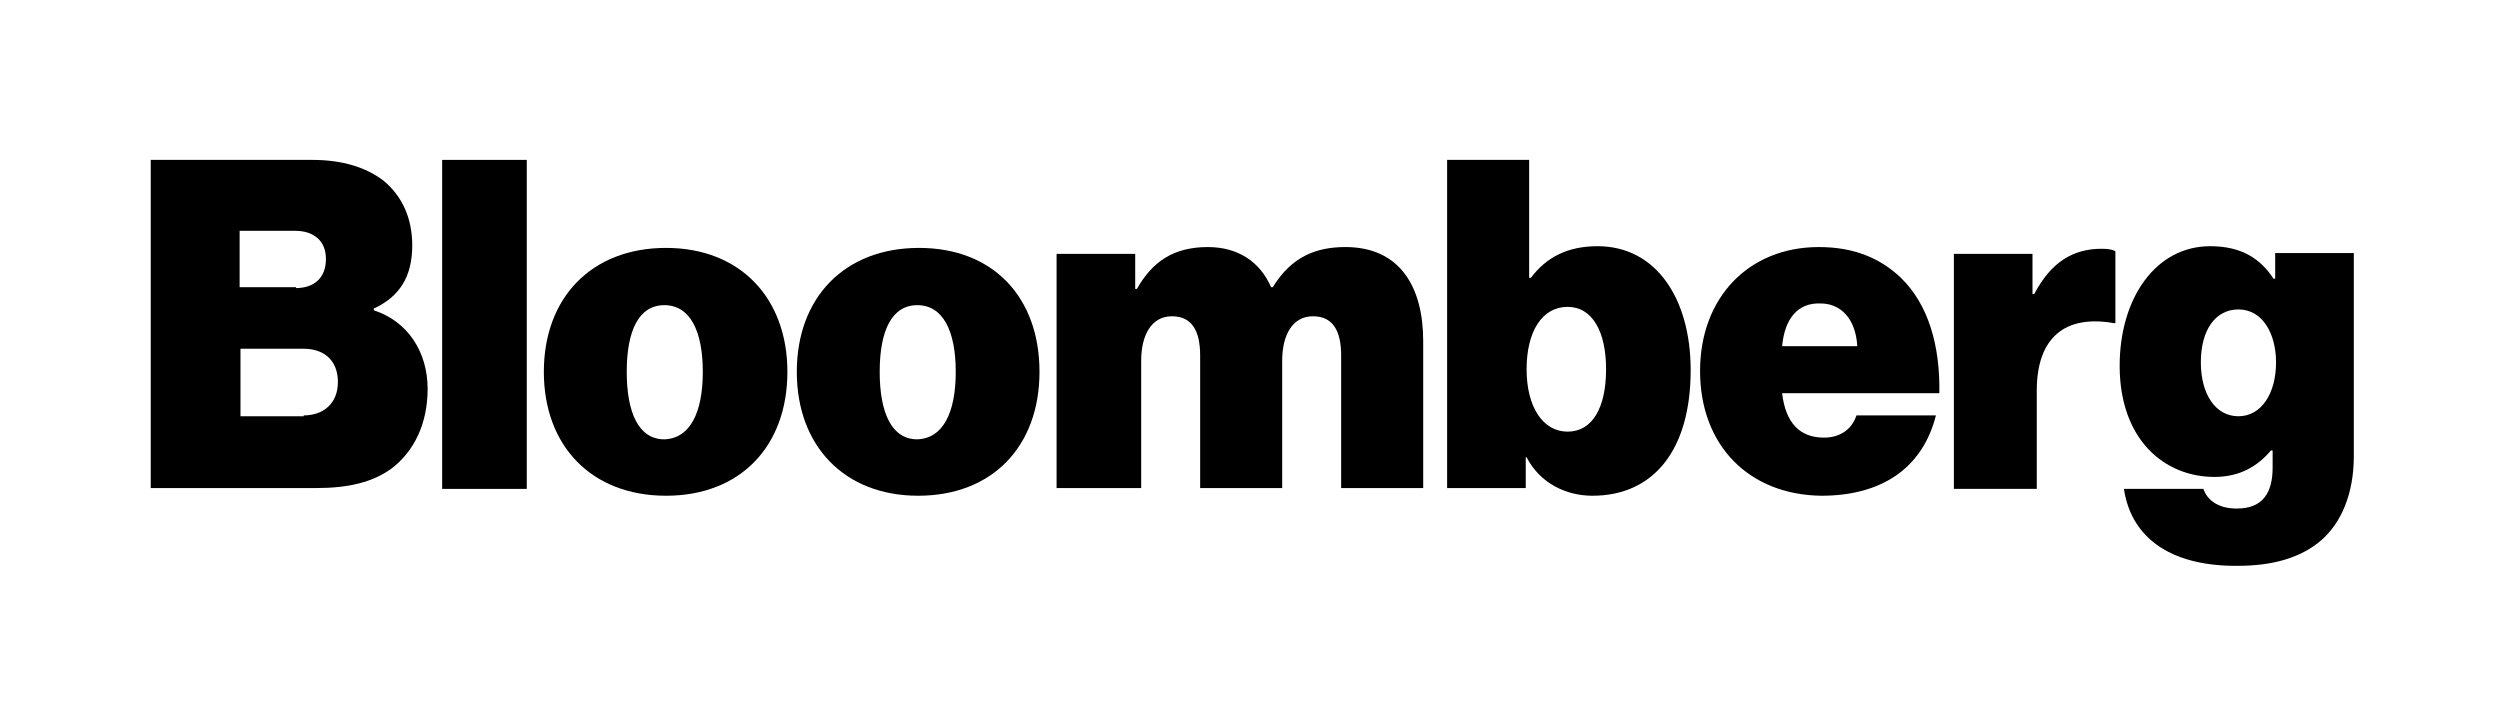
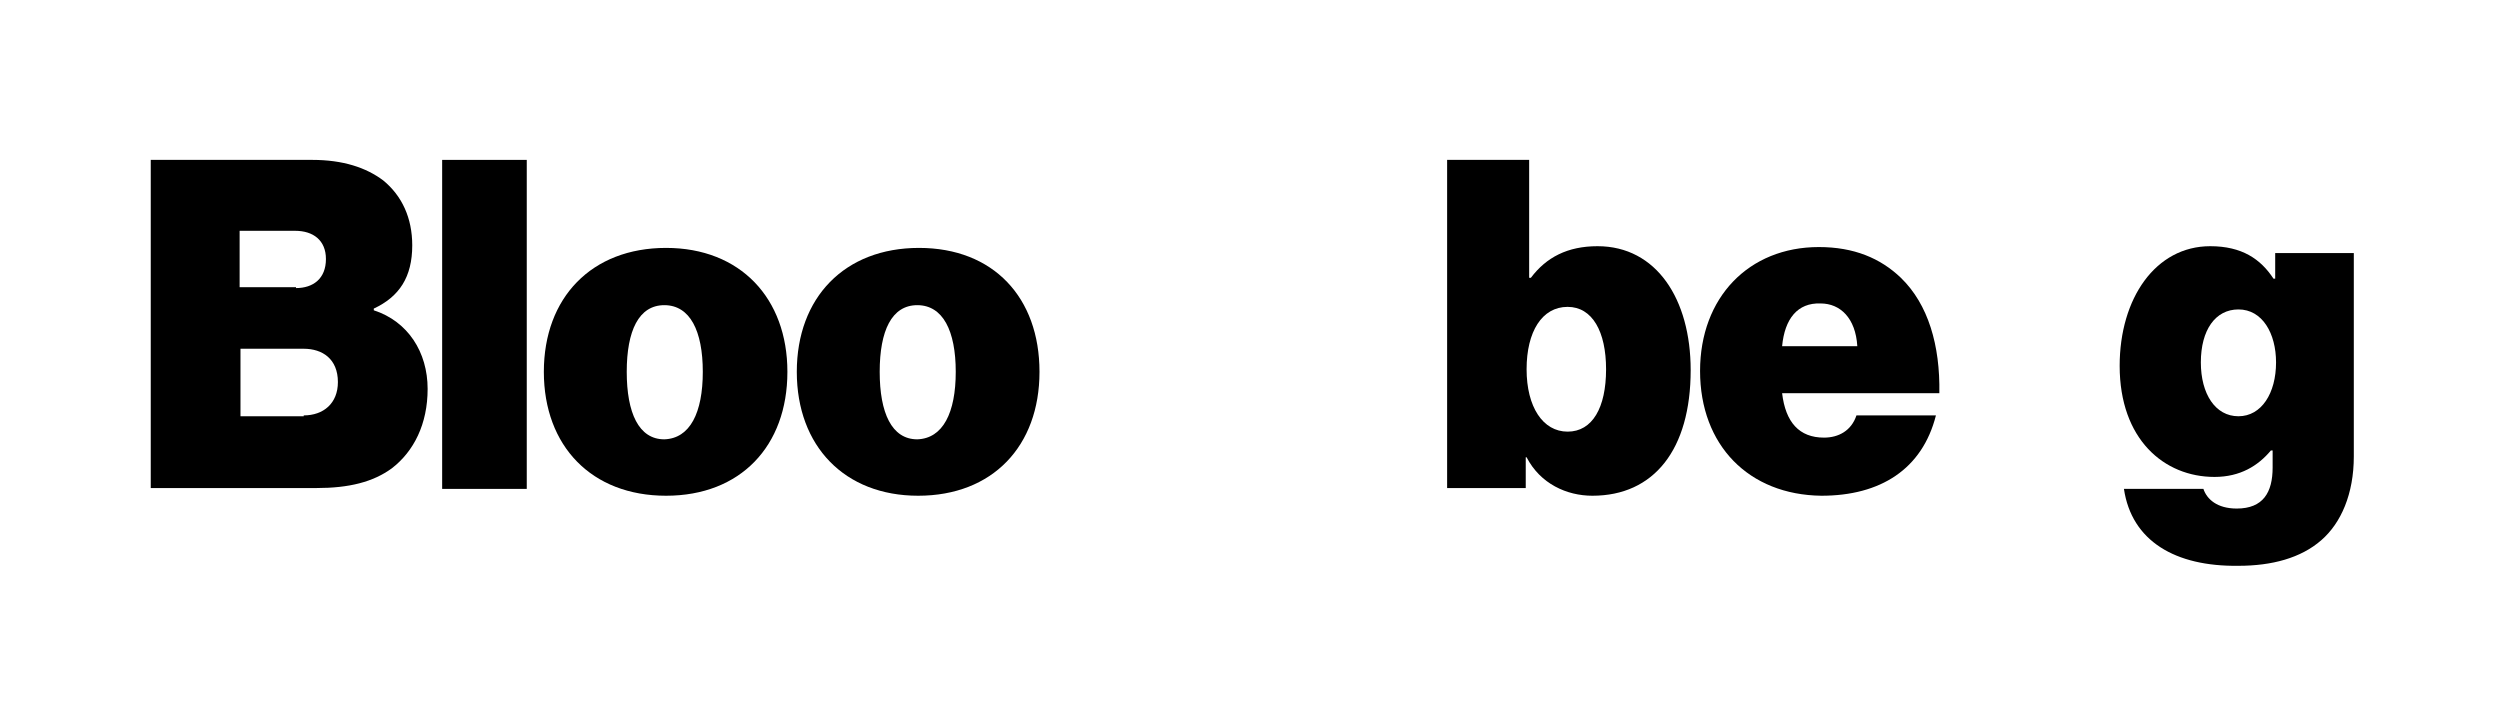
<svg xmlns="http://www.w3.org/2000/svg" width="522" height="151" viewBox="0 0 522 151" fill="none">
  <path d="M31.476 33.385H65.2C71.624 33.385 76.441 34.99 80.01 37.667C83.936 40.879 86.077 45.518 86.077 51.228C86.077 57.83 83.4 61.934 78.047 64.432V64.789C85.185 67.108 89.289 73.532 89.289 81.204C89.289 88.52 86.434 94.23 81.794 97.799C77.869 100.654 72.873 101.903 66.092 101.903H31.476V33.385ZM61.81 60.15C65.379 60.15 68.055 58.187 68.055 54.083C68.055 50.157 65.379 48.194 61.632 48.194H50.033V59.971H61.81V60.15ZM63.416 86.736C67.52 86.736 70.553 84.238 70.553 79.777C70.553 74.959 67.341 72.818 63.416 72.818H50.212V86.914H63.416V86.736Z" fill="black" />
  <path d="M92.322 33.385H109.987V102.081H92.322V33.385Z" fill="black" />
  <path d="M113.555 77.636C113.555 62.112 123.548 51.763 139.071 51.763C154.595 51.763 164.409 62.291 164.409 77.636C164.409 93.159 154.595 103.509 139.071 103.509C123.548 103.509 113.555 93.159 113.555 77.636ZM146.744 77.636C146.744 69.071 144.067 63.718 138.714 63.718C133.362 63.718 130.863 69.071 130.863 77.636C130.863 86.201 133.362 91.732 138.714 91.732C144.067 91.554 146.744 86.201 146.744 77.636Z" fill="black" />
  <path d="M166.372 77.636C166.372 62.112 176.364 51.763 191.888 51.763C207.411 51.763 217.047 62.112 217.047 77.636C217.047 93.159 207.233 103.509 191.709 103.509C176.364 103.509 166.372 93.159 166.372 77.636ZM199.56 77.636C199.56 69.071 196.884 63.718 191.531 63.718C186.178 63.718 183.68 69.071 183.68 77.636C183.68 86.201 186.178 91.732 191.531 91.732C196.884 91.554 199.56 86.201 199.56 77.636Z" fill="black" />
-   <path d="M220.615 53.012H237.031V60.328H237.388C240.6 54.618 245.06 51.585 252.198 51.585C258.443 51.585 263.082 54.618 265.402 59.971H265.759C269.684 53.547 274.859 51.585 280.925 51.585C292.345 51.585 297.163 59.971 297.163 71.212V101.903H280.033V74.246C280.033 69.25 278.427 66.038 274.145 66.038C269.863 66.038 267.721 69.963 267.721 75.316V101.903H250.592V74.246C250.592 69.25 248.986 66.038 244.704 66.038C240.421 66.038 238.28 69.963 238.28 75.316V101.903H220.615V53.012Z" fill="black" />
  <path d="M318.753 95.479H318.575V101.903H302.159V33.385H319.289V58.008H319.645C322.857 53.726 327.318 51.406 333.563 51.406C345.875 51.406 353.012 62.469 353.012 77.279C353.012 93.873 345.34 103.509 332.493 103.509C327.14 103.509 321.608 101.011 318.753 95.479ZM335.348 77.101C335.348 69.249 332.493 64.075 327.318 64.075C321.965 64.075 318.753 69.249 318.753 77.101C318.753 84.952 322.143 90.126 327.318 90.126C332.493 90.126 335.348 85.13 335.348 77.101Z" fill="black" />
  <path d="M354.975 77.457C354.975 62.112 365.146 51.585 379.777 51.585C387.093 51.585 392.625 53.904 396.907 58.008C402.617 63.54 405.115 72.105 404.936 82.097H372.105C372.818 88.163 375.673 91.375 380.848 91.375C383.881 91.375 386.558 89.948 387.628 86.736H404.223C401.368 97.977 392.625 103.509 380.313 103.509C365.146 103.33 354.975 92.981 354.975 77.457ZM372.105 72.283H387.807C387.45 66.395 384.238 63.361 380.134 63.361C375.317 63.183 372.64 66.573 372.105 72.283Z" fill="black" />
-   <path d="M424.386 61.398H424.742C428.311 54.618 432.95 51.942 438.839 51.942C440.266 51.942 441.158 52.12 441.694 52.477V67.465H441.337C431.166 65.681 425.278 70.499 425.278 81.561V102.081H407.97V53.012H424.386V61.398Z" fill="black" />
  <path d="M443.478 102.081H460.072C460.786 104.222 462.927 106.185 467.031 106.185C472.562 106.185 474.525 102.795 474.525 97.62V94.052H474.168C471.492 97.263 467.745 99.583 462.392 99.583C451.864 99.583 442.586 91.732 442.586 76.387C442.586 62.291 450.08 51.406 461.5 51.406C468.102 51.406 472.027 54.083 474.704 58.187H475.061V52.834H491.476V95.301C491.476 103.152 488.8 109.218 484.696 112.787C480.413 116.534 474.347 118.14 467.388 118.14C454.184 118.319 445.084 112.966 443.478 102.081ZM475.239 75.673C475.239 69.606 472.384 64.61 467.388 64.61C462.57 64.61 459.537 68.893 459.537 75.673C459.537 82.275 462.57 86.914 467.388 86.914C472.206 86.914 475.239 82.097 475.239 75.673Z" fill="black" />
</svg>